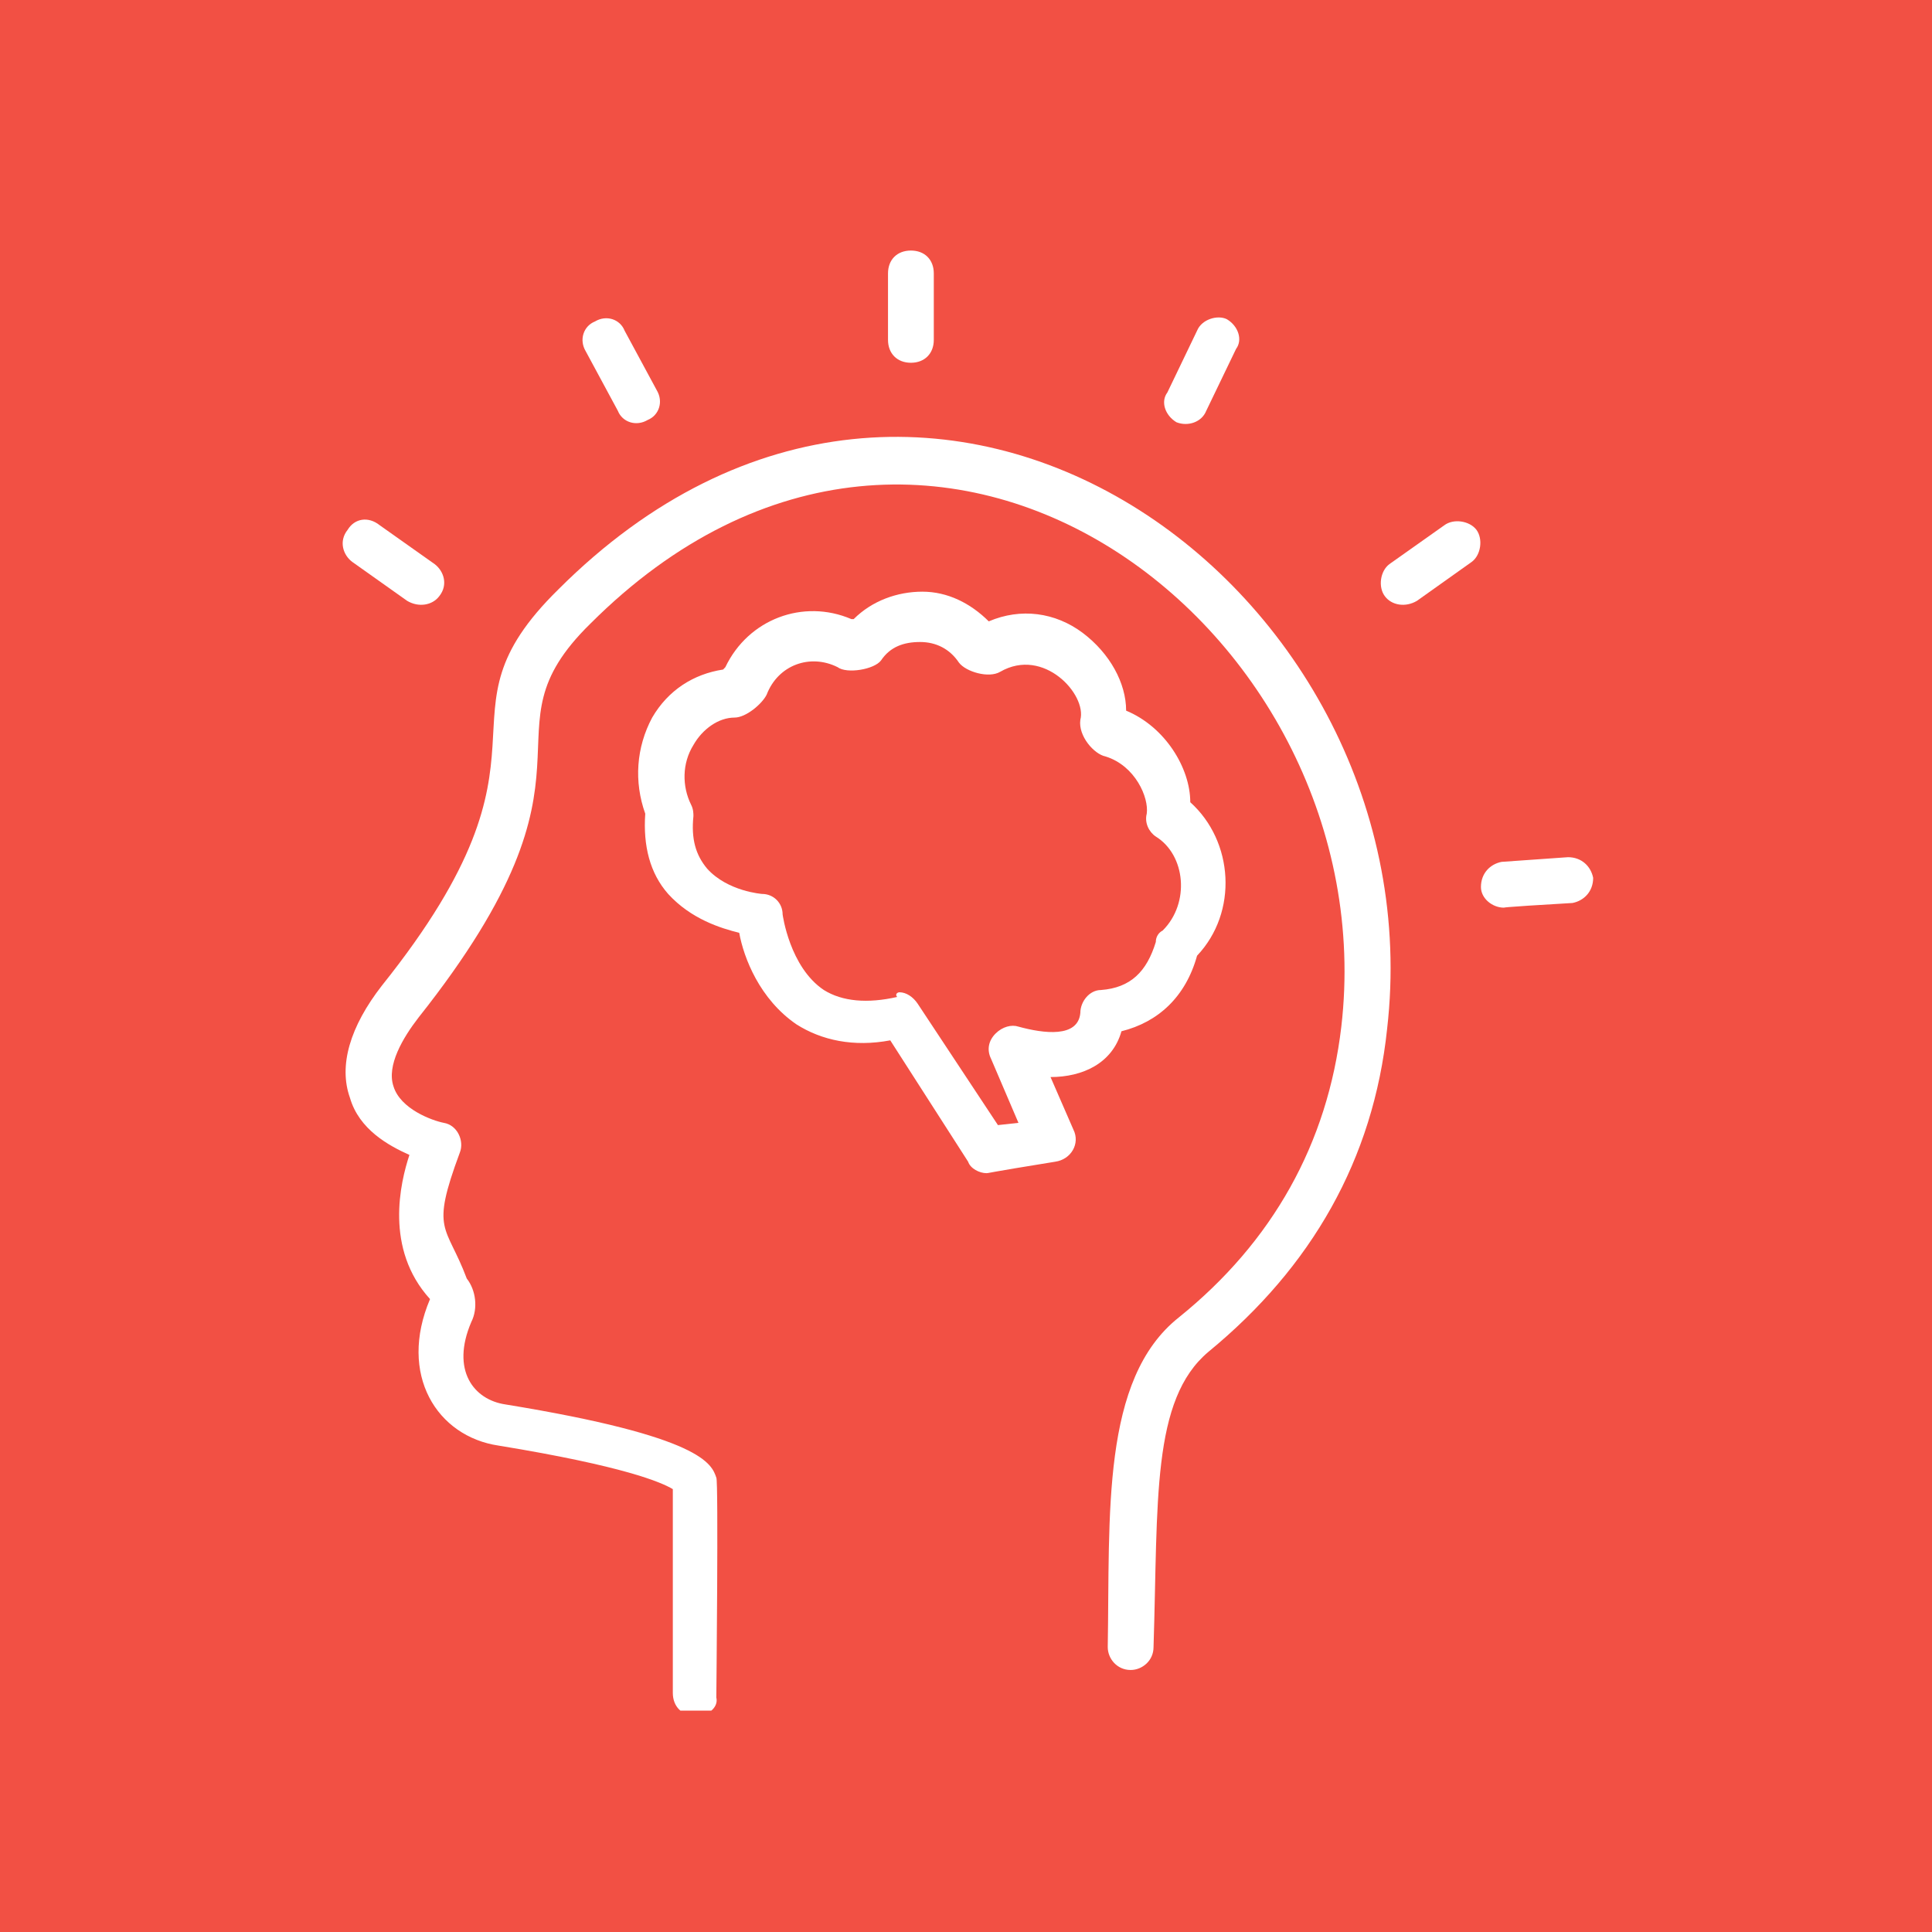
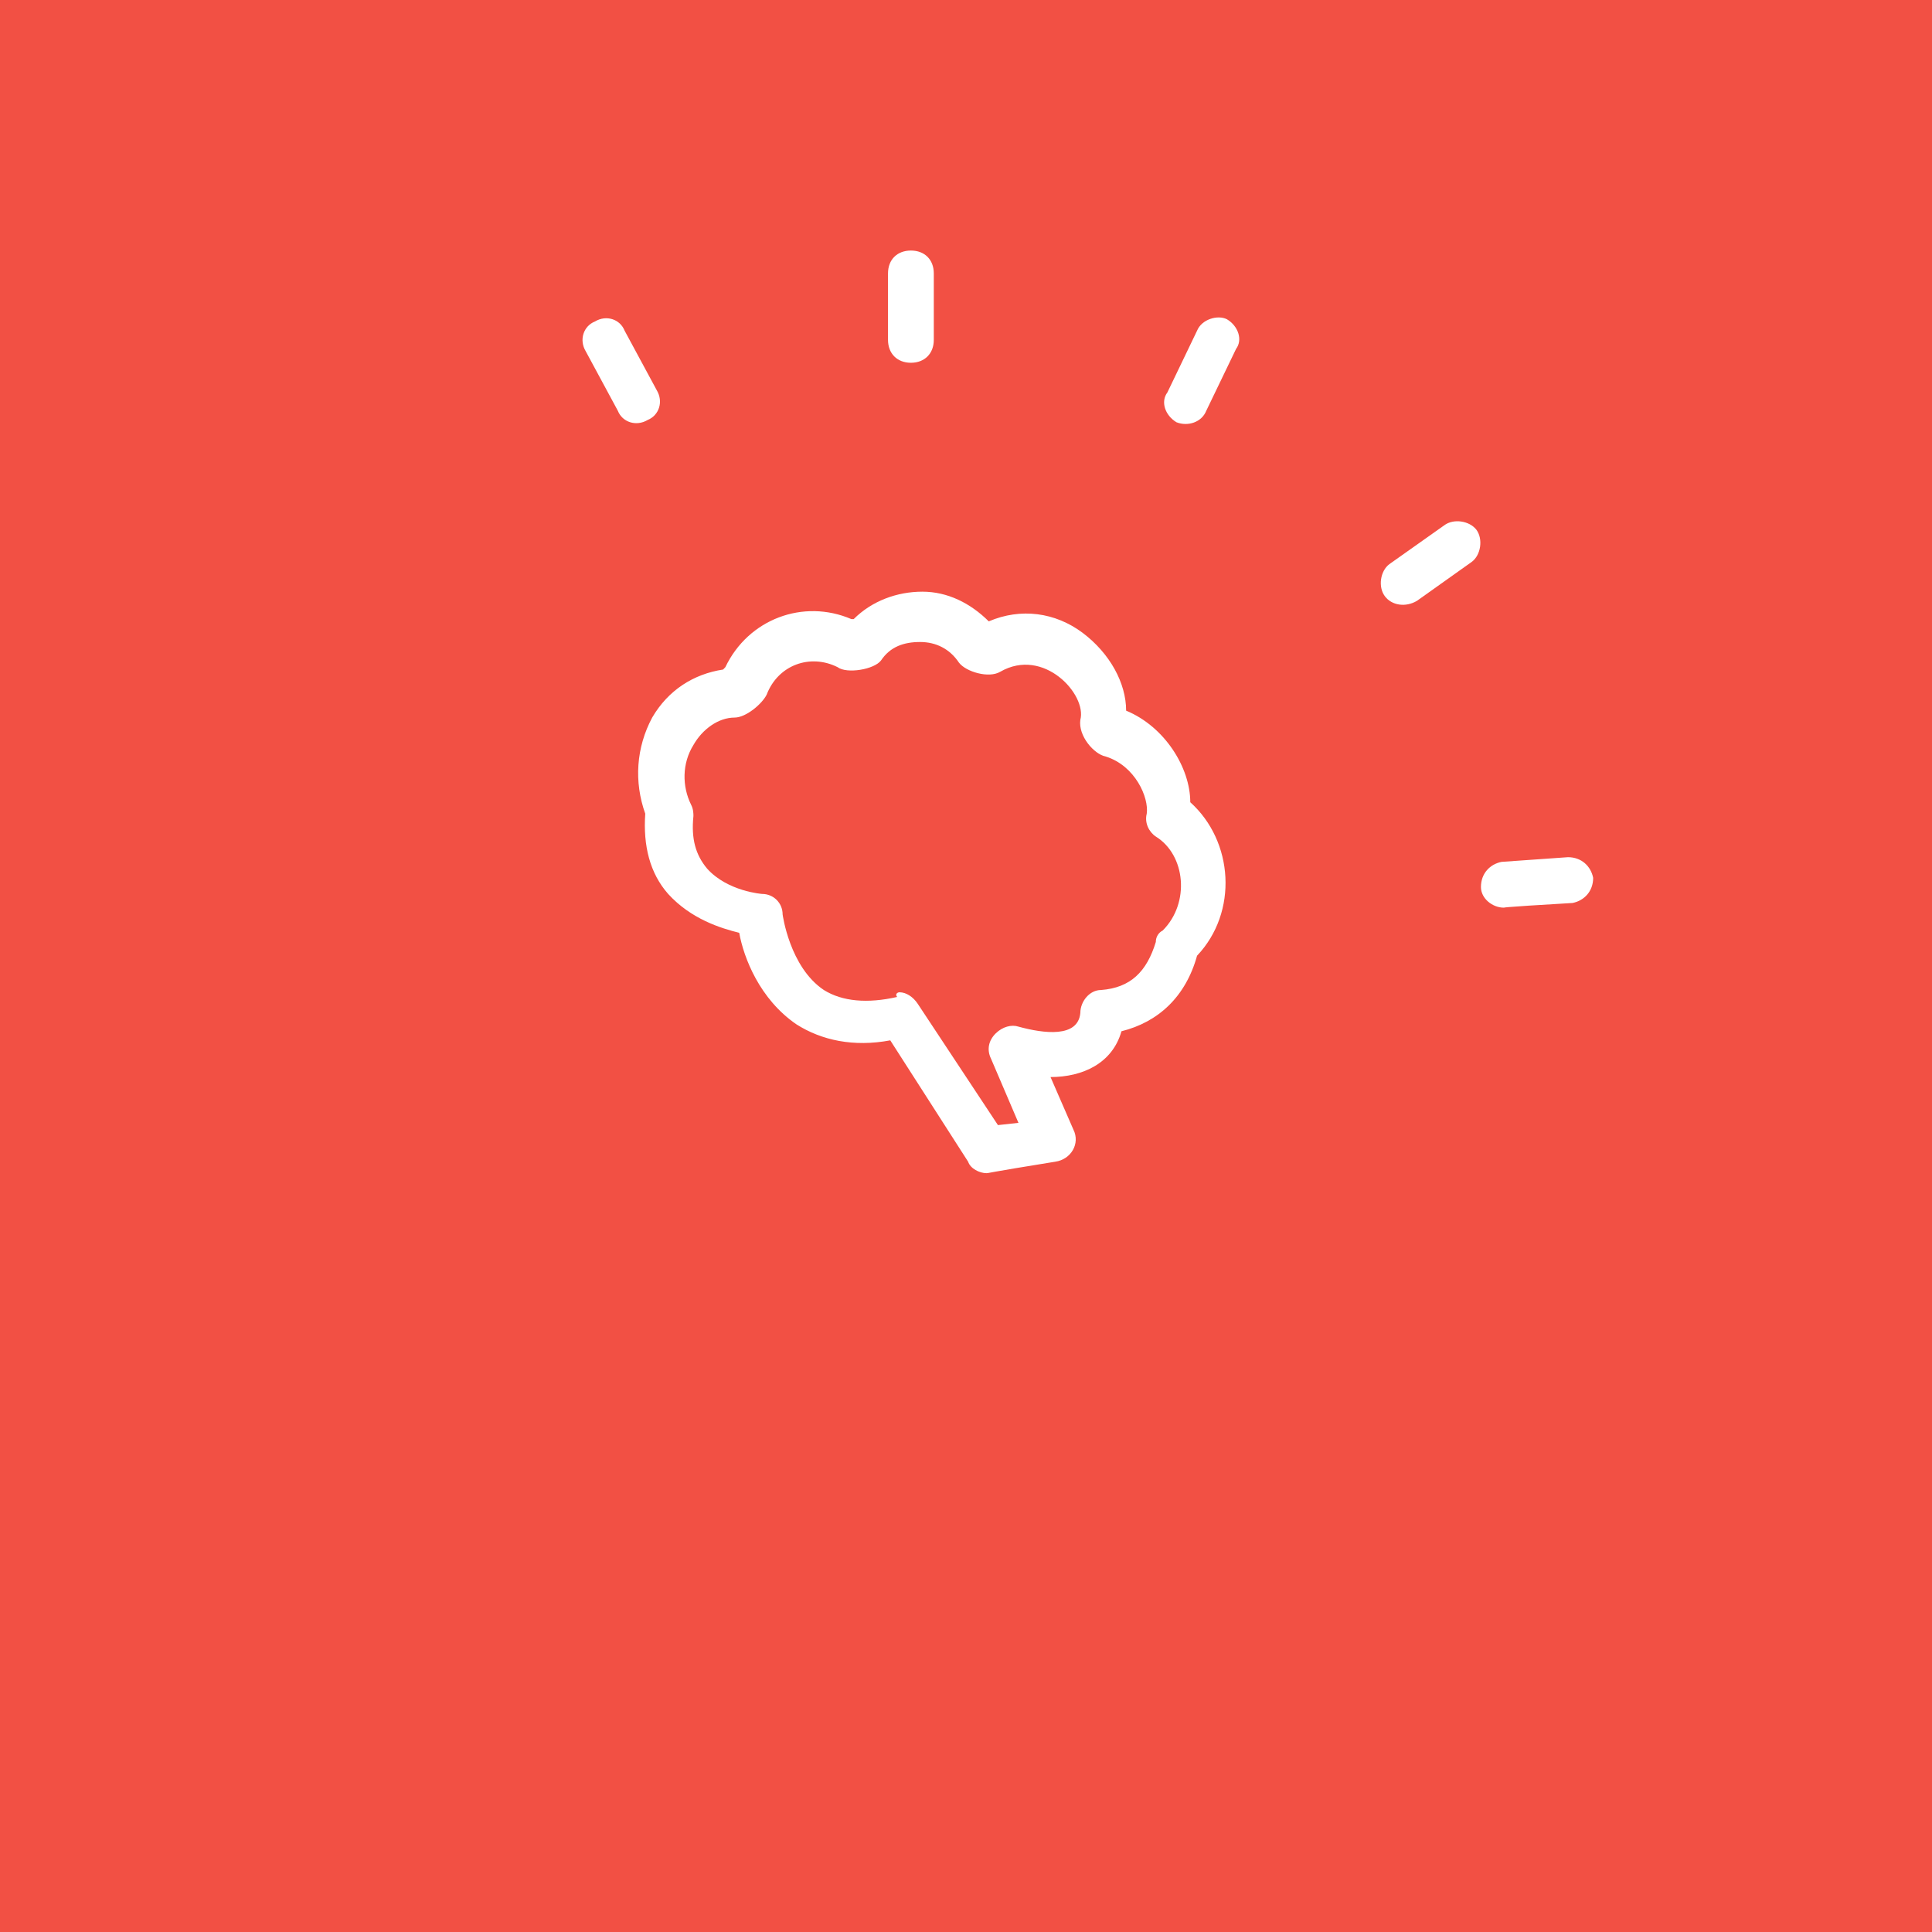
<svg xmlns="http://www.w3.org/2000/svg" width="80" zoomAndPan="magnify" viewBox="0 0 60 60" height="80" preserveAspectRatio="xMidYMid meet" version="1.0">
  <defs>
    <clipPath id="8fc86ca4b4">
-       <path d="M 10.512 13 L 44 13 L 44 53.125 L 10.512 53.125 Z M 10.512 13 " clip-rule="nonzero" />
-     </clipPath>
+       </clipPath>
    <clipPath id="b170fbbc8e">
-       <path d="M 10.512 16 L 14 16 L 14 19 L 10.512 19 Z M 10.512 16 " clip-rule="nonzero" />
-     </clipPath>
+       </clipPath>
    <clipPath id="f76bff2e72">
      <path d="M 45 26 L 49.512 26 L 49.512 29 L 45 29 Z M 45 26 " clip-rule="nonzero" />
    </clipPath>
  </defs>
-   <rect x="-6" width="72" fill="#ffffff" y="-6" height="72" fill-opacity="1" />
  <rect x="-6" width="72" fill="#f25044" y="-6" height="72" fill-opacity="1" />
  <g clip-path="url(#8fc86ca4b4)">
    <path fill="#ffffff" d="M 21.605 53.285 C 21.18 53.285 20.895 53 20.895 52.574 L 20.895 46.246 C 20.539 46.035 19.398 45.535 15.488 44.895 C 13.57 44.613 12.359 42.691 13.355 40.344 C 11.934 38.781 12.434 36.719 12.715 35.867 C 12.078 35.582 11.152 35.082 10.867 34.09 C 10.512 33.094 10.867 31.883 11.863 30.605 C 17.836 23.137 13.215 22.355 17.34 18.305 C 28.93 6.715 44.641 18.375 43.078 31.953 C 42.652 36.008 40.73 39.352 37.531 41.98 C 35.754 43.473 35.969 46.602 35.824 51.152 C 35.824 51.578 35.469 51.863 35.113 51.863 C 34.688 51.863 34.402 51.508 34.402 51.152 C 34.473 47.027 34.191 42.832 36.609 40.914 C 39.523 38.566 41.23 35.512 41.656 31.883 C 43.078 19.652 29 8.703 18.332 19.371 C 14.777 22.855 19.258 23.707 13 31.598 C 12.504 32.238 12.004 33.094 12.219 33.734 C 12.434 34.445 13.426 34.801 13.781 34.871 C 14.211 34.941 14.422 35.438 14.281 35.793 C 13.355 38.285 13.855 38 14.496 39.707 C 14.777 40.062 14.852 40.629 14.637 41.055 C 13.996 42.551 14.707 43.473 15.703 43.617 C 21.816 44.613 22.102 45.465 22.246 45.891 C 22.316 45.961 22.246 52.645 22.246 52.719 C 22.316 53 22.031 53.285 21.605 53.285 Z M 21.605 53.285 " fill-opacity="1" fill-rule="nonzero" />
  </g>
  <path fill="#ffffff" d="M 30.637 36.434 C 30.422 36.434 30.137 36.293 30.066 36.078 L 27.648 32.309 C 26.512 32.523 25.516 32.309 24.734 31.812 C 23.594 31.031 23.098 29.75 22.957 28.969 C 22.387 28.828 21.461 28.543 20.75 27.762 C 20.184 27.121 19.969 26.266 20.039 25.27 C 19.684 24.277 19.758 23.211 20.254 22.285 C 20.75 21.434 21.535 20.934 22.457 20.793 C 22.457 20.793 22.527 20.719 22.527 20.719 C 23.238 19.227 24.945 18.586 26.441 19.227 C 26.441 19.227 26.441 19.227 26.512 19.227 C 27.078 18.66 27.863 18.375 28.645 18.375 C 29.426 18.375 30.137 18.73 30.707 19.297 C 31.703 18.871 32.77 19.016 33.621 19.652 C 34.473 20.293 34.973 21.219 34.973 22.07 C 36.18 22.57 36.965 23.848 36.965 24.914 C 38.312 26.125 38.457 28.328 37.176 29.68 C 36.82 30.961 35.969 31.742 34.828 32.027 C 34.547 33.023 33.621 33.449 32.625 33.449 L 33.336 35.082 C 33.551 35.512 33.266 36.008 32.77 36.078 C 30.562 36.434 30.707 36.434 30.637 36.434 Z M 27.934 30.816 C 28.145 30.816 28.359 30.961 28.5 31.172 L 30.992 34.941 L 31.629 34.871 L 30.777 32.879 C 30.637 32.594 30.707 32.309 30.918 32.098 C 31.133 31.883 31.418 31.812 31.629 31.883 C 32.414 32.098 33.48 32.238 33.551 31.457 C 33.551 31.102 33.836 30.746 34.191 30.746 C 35.113 30.676 35.613 30.176 35.895 29.254 C 35.895 29.109 35.969 28.969 36.109 28.898 C 36.965 28.043 36.82 26.551 35.895 25.98 C 35.684 25.84 35.539 25.555 35.613 25.27 C 35.684 24.773 35.258 23.777 34.332 23.492 C 33.977 23.422 33.48 22.855 33.551 22.355 C 33.762 21.574 32.414 20.082 31.062 20.863 C 30.707 21.074 29.996 20.863 29.781 20.578 C 29.496 20.152 29.07 19.938 28.574 19.938 C 28.074 19.938 27.648 20.082 27.363 20.508 C 27.152 20.793 26.297 20.934 26.012 20.719 C 25.16 20.293 24.164 20.648 23.809 21.574 C 23.668 21.859 23.168 22.285 22.812 22.285 C 22.316 22.285 21.816 22.641 21.535 23.137 C 21.18 23.707 21.18 24.418 21.461 24.988 C 21.535 25.129 21.535 25.27 21.535 25.344 C 21.461 26.055 21.605 26.551 21.961 26.977 C 22.602 27.688 23.668 27.762 23.668 27.762 C 24.023 27.762 24.305 28.043 24.305 28.398 C 24.305 28.398 24.52 30.035 25.586 30.746 C 26.156 31.102 26.938 31.172 27.863 30.961 C 27.789 30.887 27.863 30.816 27.934 30.816 Z M 27.934 30.816 " fill-opacity="1" fill-rule="nonzero" />
  <g clip-path="url(#b170fbbc8e)">
    <path fill="#ffffff" d="M 12.645 18.66 L 10.938 17.449 C 10.656 17.238 10.512 16.809 10.797 16.453 C 11.012 16.098 11.438 16.027 11.793 16.312 L 13.5 17.52 C 13.781 17.734 13.926 18.16 13.641 18.516 C 13.426 18.801 13 18.871 12.645 18.66 Z M 12.645 18.66 " fill-opacity="1" fill-rule="nonzero" />
  </g>
  <path fill="#ffffff" d="M 19.188 12.758 L 18.191 10.91 C 17.977 10.555 18.121 10.125 18.477 9.984 C 18.832 9.77 19.258 9.914 19.398 10.27 L 20.395 12.117 C 20.609 12.473 20.469 12.898 20.113 13.043 C 19.758 13.254 19.328 13.113 19.188 12.758 Z M 19.188 12.758 " fill-opacity="1" fill-rule="nonzero" />
  <path fill="#ffffff" d="M 28.289 11.266 C 27.863 11.266 27.578 10.98 27.578 10.555 L 27.578 8.492 C 27.578 8.062 27.863 7.781 28.289 7.781 C 28.715 7.781 29 8.062 29 8.492 L 29 10.555 C 29 10.98 28.715 11.266 28.289 11.266 Z M 28.289 11.266 " fill-opacity="1" fill-rule="nonzero" />
  <path fill="#ffffff" d="M 36.535 13.113 C 36.18 12.898 36.039 12.473 36.254 12.188 L 37.176 10.27 C 37.32 9.914 37.816 9.77 38.102 9.914 C 38.457 10.125 38.598 10.555 38.387 10.836 L 37.461 12.758 C 37.32 13.113 36.891 13.254 36.535 13.113 Z M 36.535 13.113 " fill-opacity="1" fill-rule="nonzero" />
  <path fill="#ffffff" d="M 43.008 18.516 C 42.793 18.23 42.863 17.734 43.148 17.52 L 44.855 16.312 C 45.141 16.098 45.637 16.172 45.852 16.453 C 46.062 16.738 45.992 17.238 45.707 17.449 L 44.004 18.66 C 43.648 18.871 43.219 18.801 43.008 18.516 Z M 43.008 18.516 " fill-opacity="1" fill-rule="nonzero" />
  <g clip-path="url(#f76bff2e72)">
    <path fill="#ffffff" d="M 46.703 28.188 C 46.348 28.188 45.992 27.902 45.992 27.547 C 45.992 27.121 46.277 26.836 46.633 26.766 L 48.695 26.621 C 49.121 26.621 49.406 26.906 49.477 27.262 C 49.477 27.688 49.191 27.973 48.836 28.043 C 46.348 28.188 46.773 28.188 46.703 28.188 Z M 46.703 28.188 " fill-opacity="1" fill-rule="nonzero" />
  </g>
</svg>